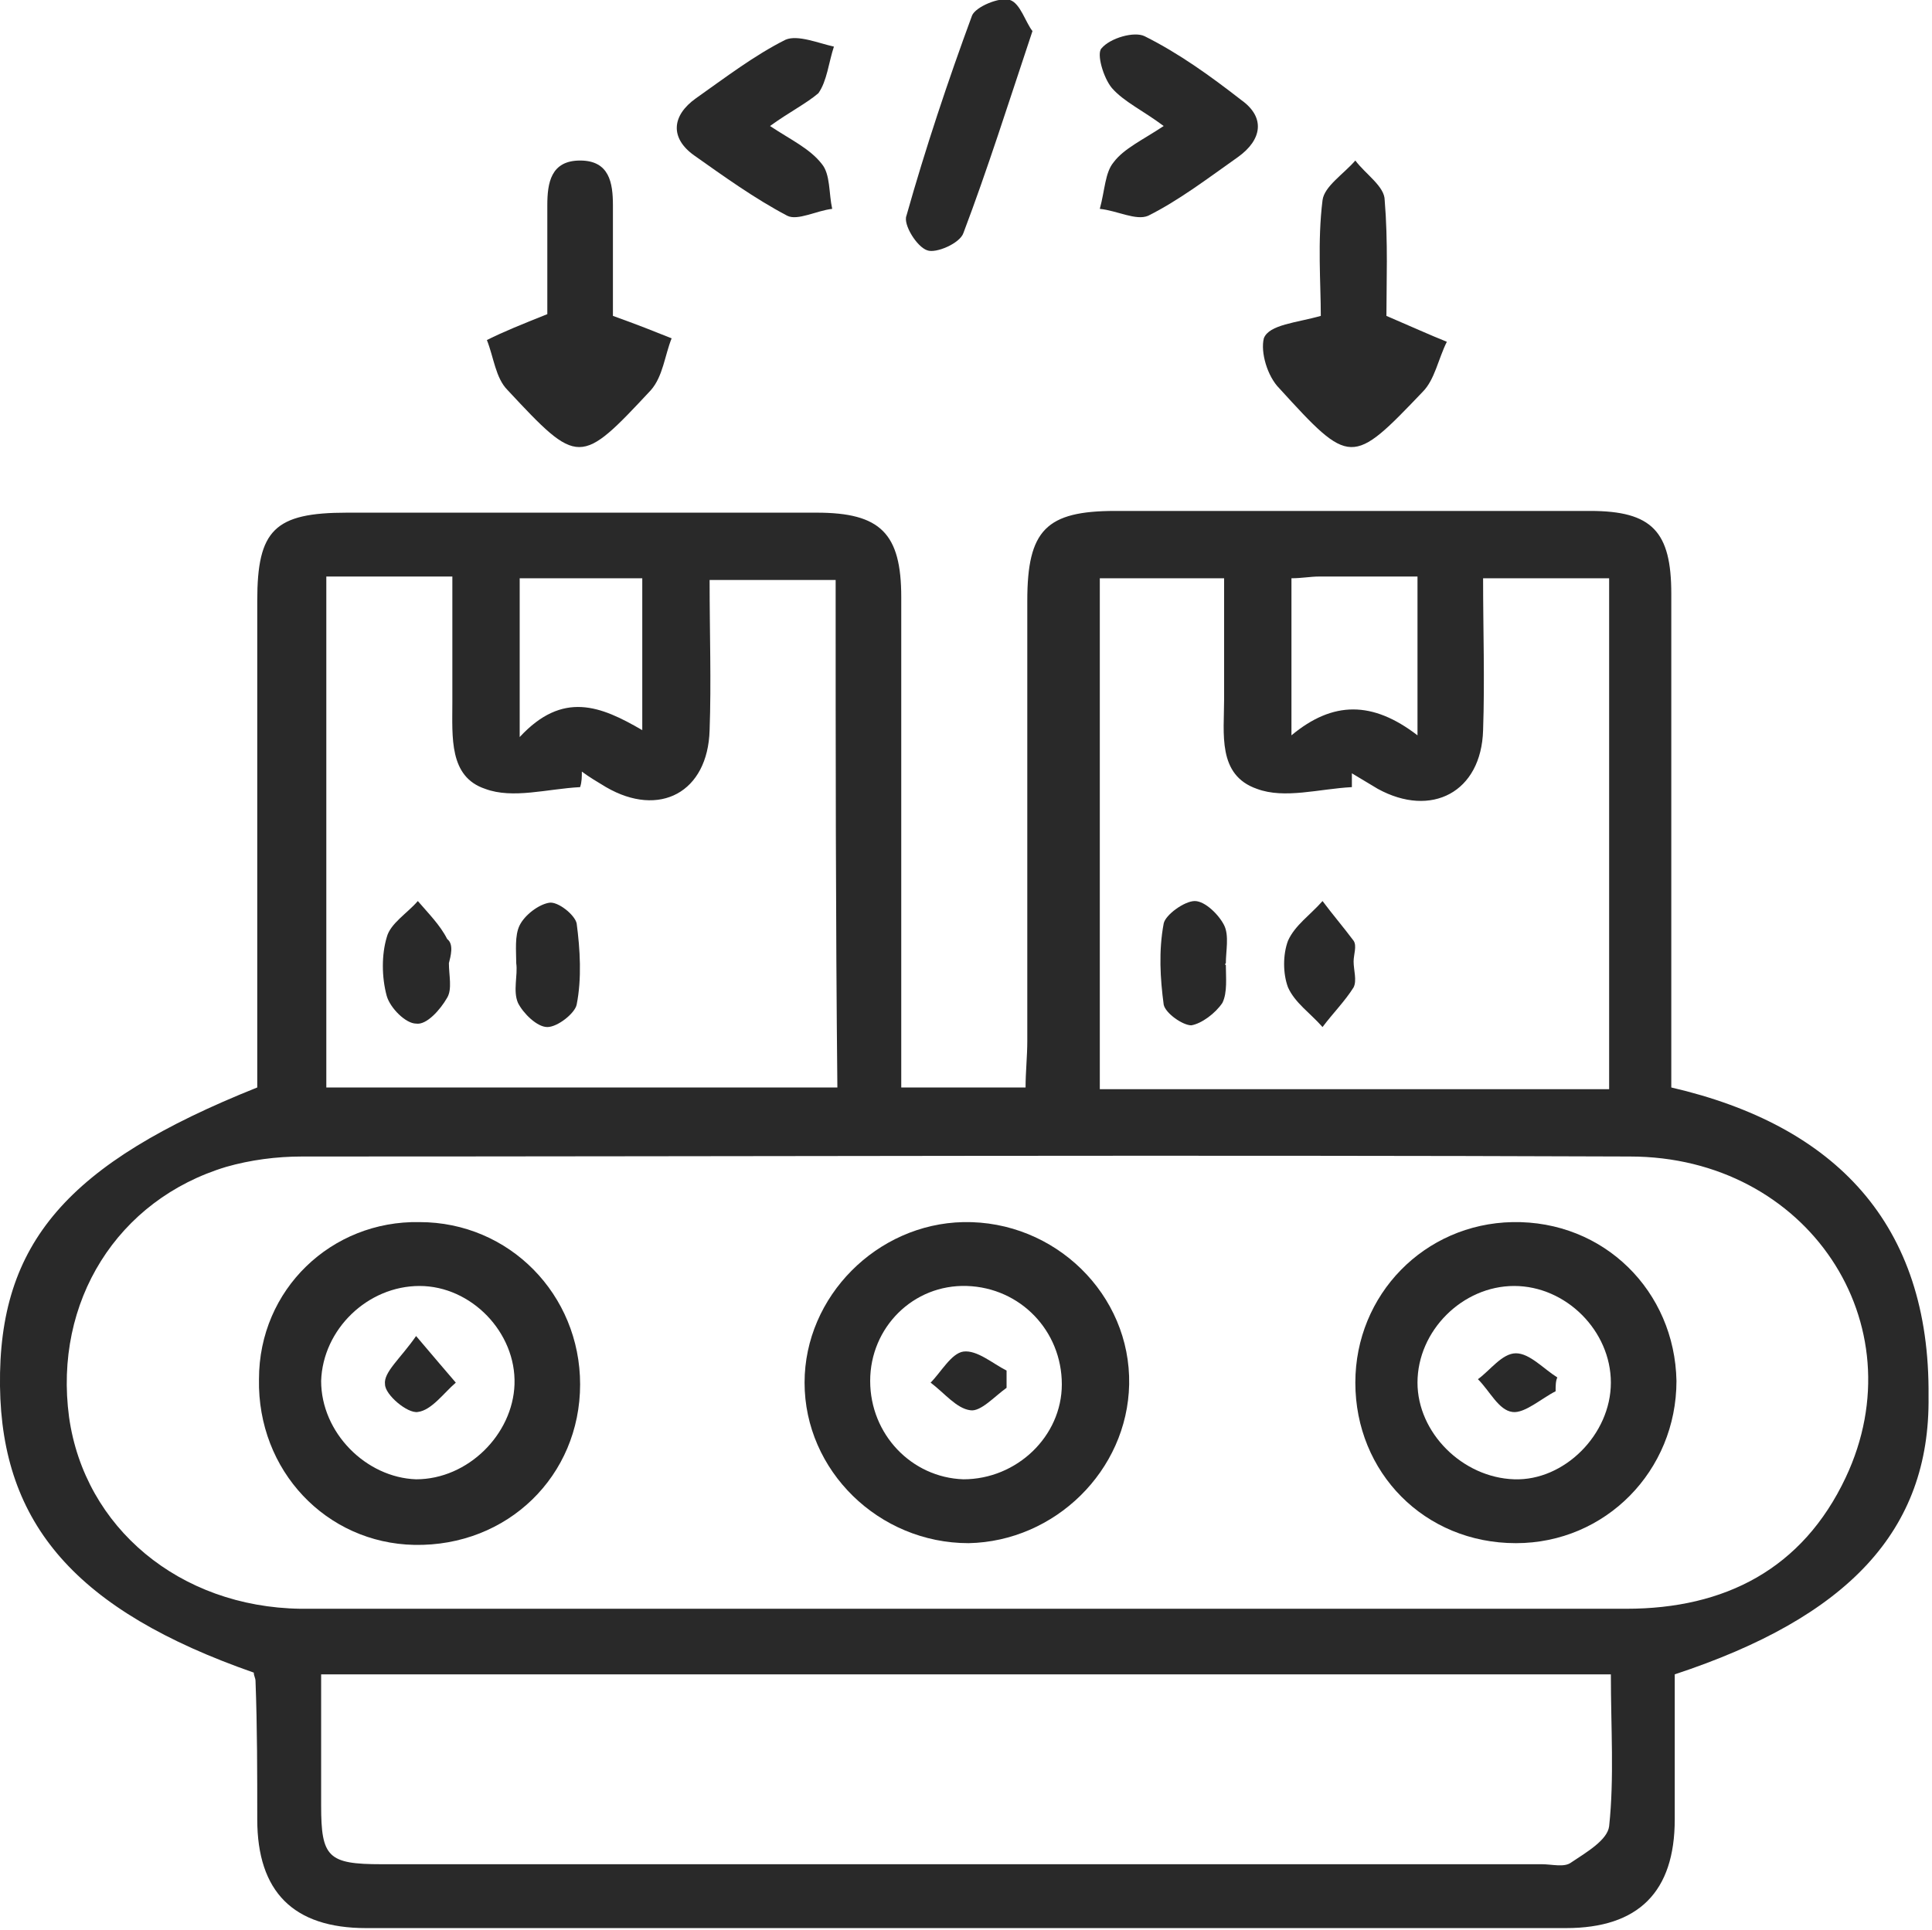
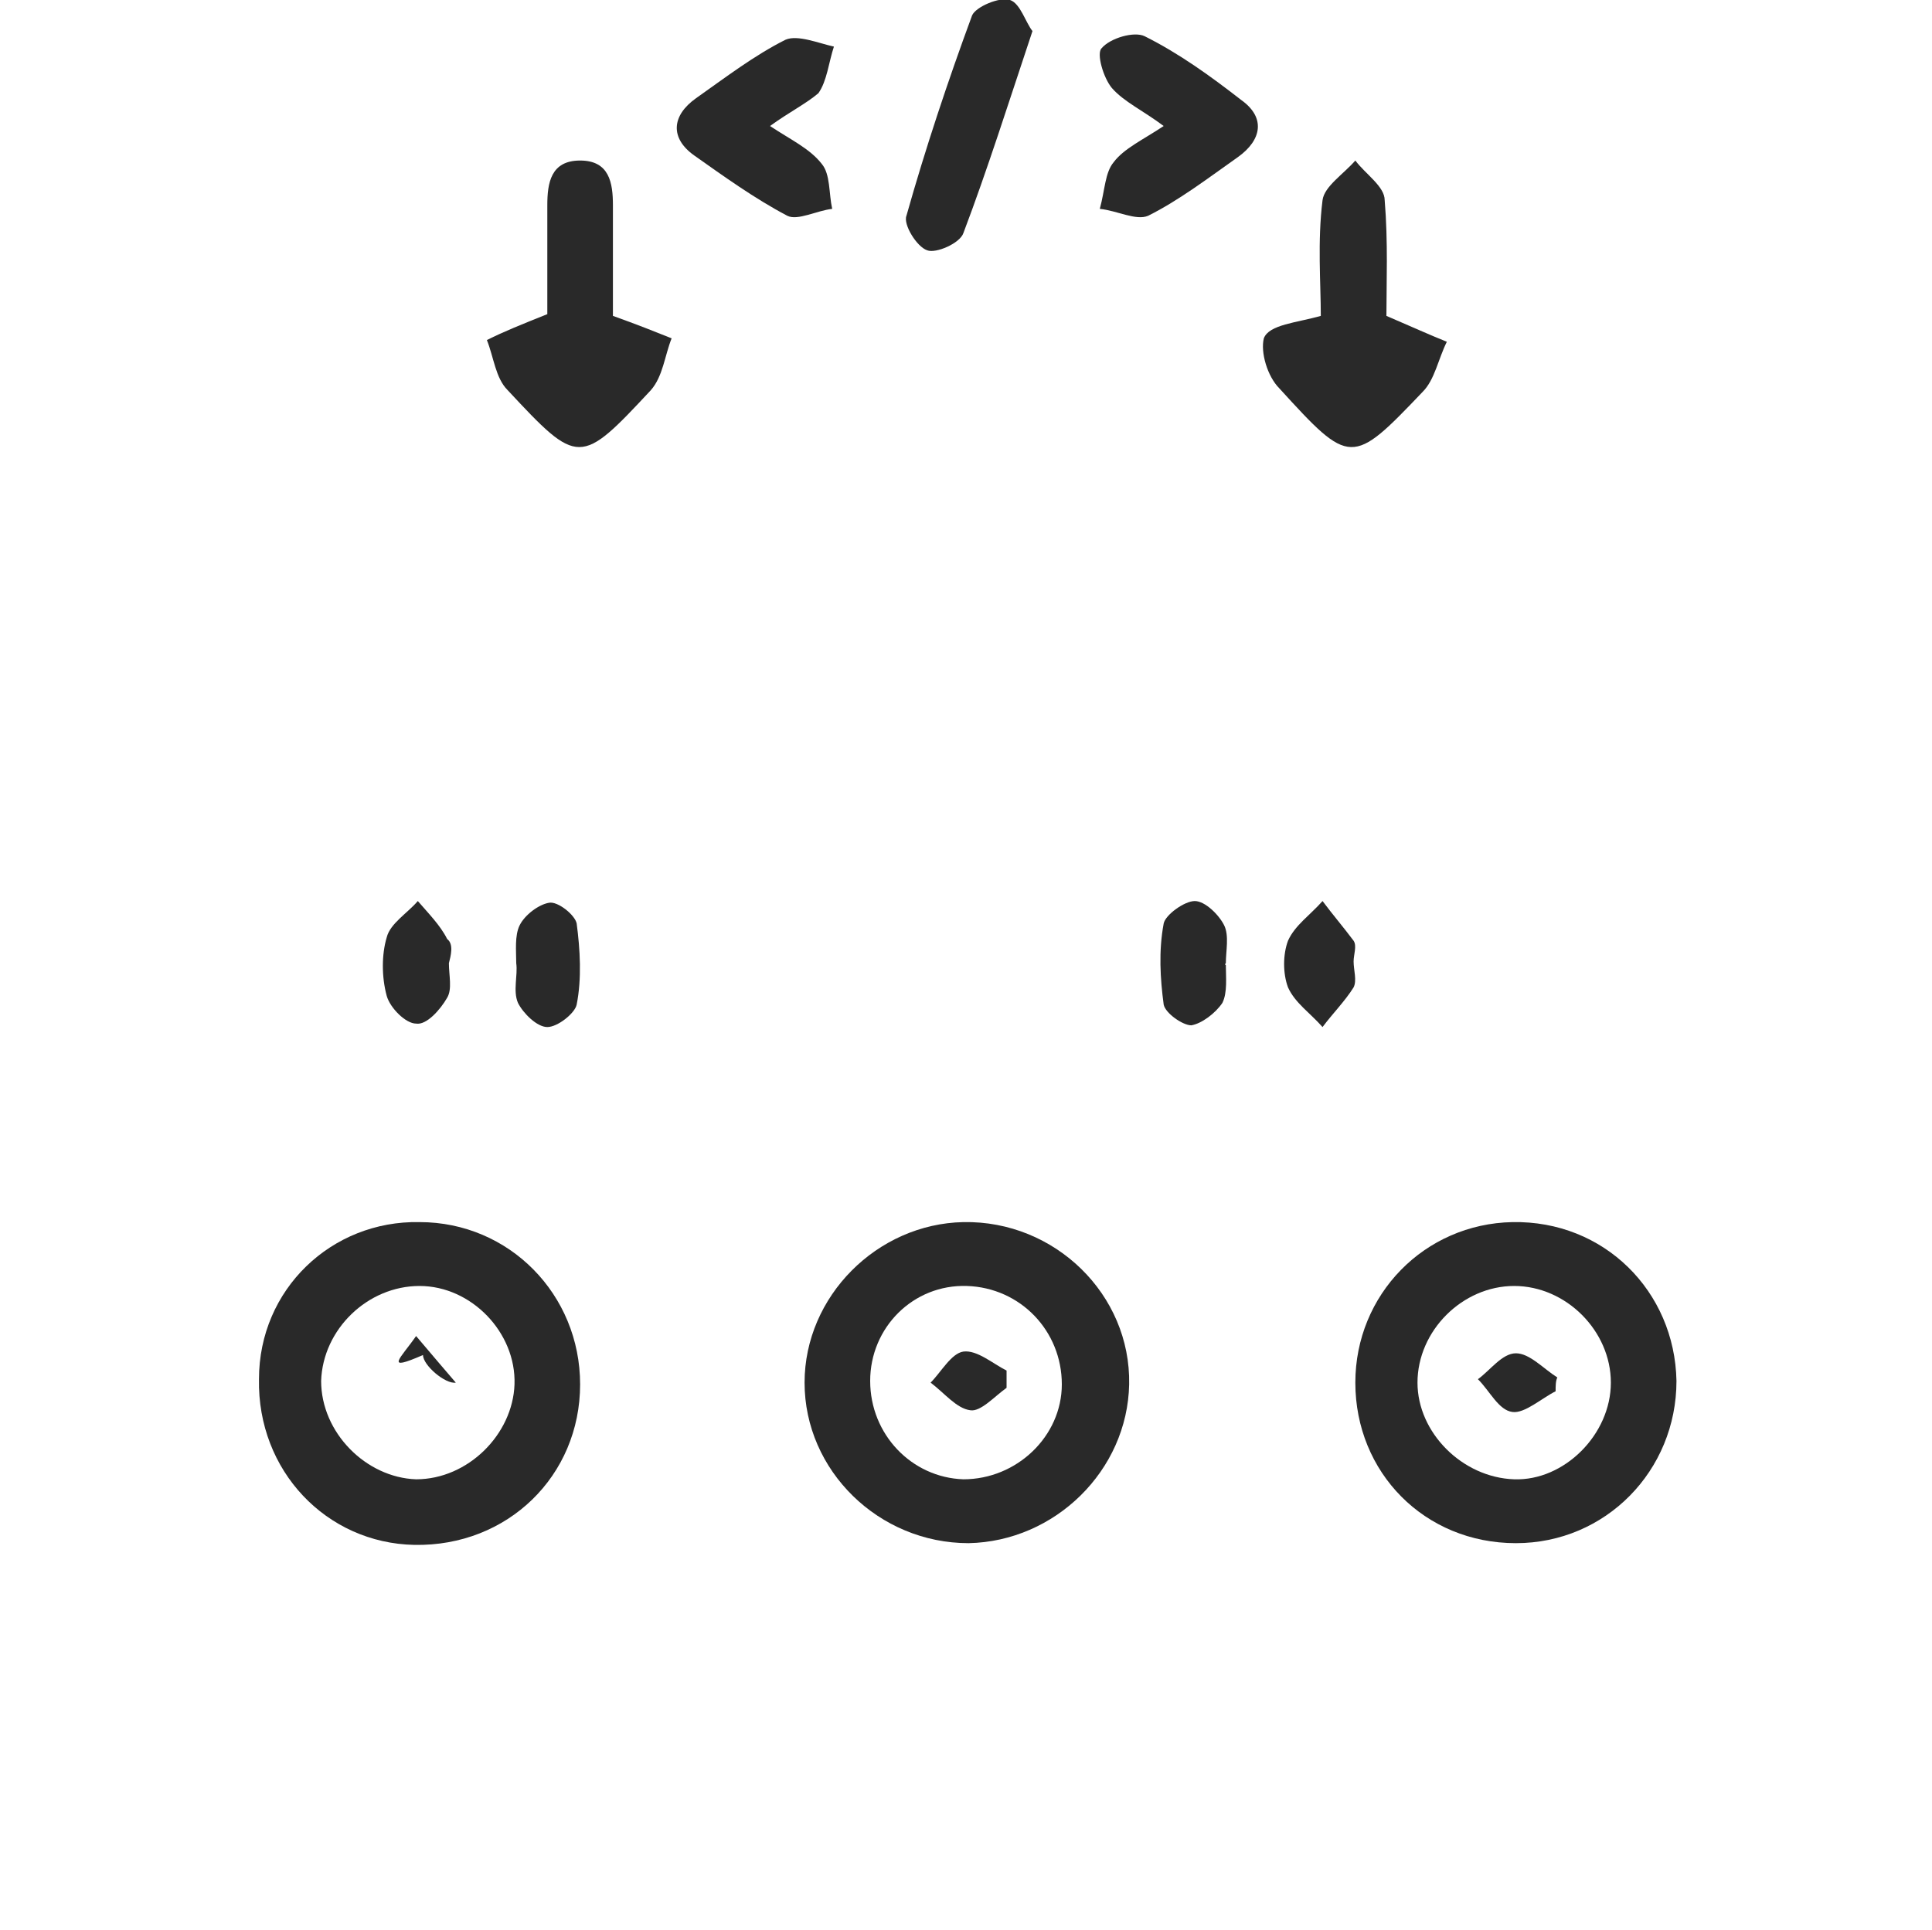
<svg xmlns="http://www.w3.org/2000/svg" version="1.1" id="Calque_1" x="0px" y="0px" viewBox="0 0 111.9 111.8" style="enable-background:new 0 0 111.9 111.8;" xml:space="preserve">
  <style type="text/css">
	.st0{fill:#292929;}
</style>
  <g>
-     <path class="st0" d="M97,97c0,2.8,0,5.6,0,8.4c0,4.2-2.1,6.3-6.3,6.3c-23.2,0-46.3,0-69.5,0c-4.2,0-6.3-2.1-6.3-6.3   c0-2.7,0-5.3-0.1-8c0-0.2-0.1-0.3-0.1-0.5C4.4,93.3,0.1,88.3,0,80.3C-0.1,72,3.9,67.4,14.9,63c0-9.4,0-18.8,0-28.2   c0-4.1,1-5.1,5.2-5.1c9.1,0,18.2,0,27.2,0c3.7,0,4.9,1.2,4.9,4.9c0,8.5,0,17,0,25.5c0,0.9,0,1.8,0,2.9c2.4,0,4.7,0,7.2,0   c0-0.9,0.1-1.8,0.1-2.7c0-8.5,0-17,0-25.5c0-4.1,1.1-5.2,5.1-5.2c9.2,0,18.3,0,27.5,0c3.6,0,4.7,1.2,4.7,4.8c0,9.5,0,19,0,28.6   c9.5,2.2,15,7.9,14.9,17.9C111.8,88.7,107,93.7,97,97z M56,93.2C56,93.2,56,93.2,56,93.2c12.7,0,25.5,0,38.2,0   c5.7,0,10.2-2.3,12.7-7.6c4.2-8.9-2.2-18.6-12.5-18.6c-25.6-0.1-51.3,0-76.9,0c-1.5,0-3,0.2-4.4,0.6c-6.3,1.9-10,7.8-9.1,14.5   c0.9,6.4,6.4,11,13.4,11.1C30.2,93.2,43.1,93.2,56,93.2z M93.3,97c-25.1,0-49.8,0-74.7,0c0,2.6,0,5.1,0,7.6c0,3,0.4,3.4,3.5,3.4   c22.4,0,44.8,0,67.2,0c0.6,0,1.3,0.2,1.7-0.1c0.9-0.6,2.1-1.3,2.2-2.1C93.5,103,93.3,100.1,93.3,97z M48.4,33.6c-2.6,0-4.9,0-7.3,0   c0,3.1,0.1,5.9,0,8.7c-0.1,3.6-2.9,5.1-6,3.3c-0.5-0.3-1-0.6-1.4-0.9c0,0.3,0,0.6-0.1,0.9c-1.9,0.1-3.9,0.7-5.5,0.1   c-2.1-0.7-1.9-3-1.9-5c0-2.4,0-4.8,0-7.3c-2.6,0-4.9,0-7.3,0c0,9.9,0,19.7,0,29.6c9.9,0,19.7,0,29.6,0   C48.4,53.2,48.4,43.5,48.4,33.6z M63.7,33.5c0,10.1,0,19.9,0,29.6c9.9,0,19.6,0,29.5,0c0-9.9,0-19.7,0-29.6c-2.4,0-4.7,0-7.3,0   c0,3,0.1,5.9,0,8.8c-0.1,3.6-3,5.1-6.1,3.4c-0.5-0.3-1-0.6-1.5-0.9c0,0.3,0,0.5,0,0.8c-1.9,0.1-3.9,0.7-5.5,0.1   c-2.3-0.8-1.9-3.2-1.9-5.2c0-2.3,0-4.6,0-7C68.4,33.5,66.1,33.5,63.7,33.5z M37.2,33.5c-2.6,0-4.8,0-7.1,0c0,3,0,5.8,0,9.2   c2.5-2.7,4.7-1.8,7.1-0.4C37.2,39.3,37.2,36.6,37.2,33.5z M74.8,33.5c0,3,0,5.8,0,9.1c2.4-2,4.7-2,7.3,0c0-1.8,0-3.2,0-4.6   c0-1.5,0-2.9,0-4.6c-2.1,0-3.9,0-5.7,0C75.9,33.4,75.4,33.5,74.8,33.5z" />
    <path class="st0" d="M31.7,18.2c0-1.7,0-4,0-6.3c0-1.3,0.2-2.6,1.9-2.6c1.7,0,1.9,1.3,1.9,2.6c0,2.3,0,4.6,0,6.4   c1.4,0.5,2.4,0.9,3.4,1.3c-0.4,1-0.5,2.2-1.2,3c-4.1,4.4-4.2,4.4-8.3,0c-0.7-0.7-0.8-1.9-1.2-2.9C29.2,19.2,30.2,18.8,31.7,18.2z" />
    <path class="st0" d="M76.5,18.3c0-1.9-0.2-4.3,0.1-6.7c0.1-0.8,1.2-1.5,1.9-2.3c0.6,0.8,1.7,1.5,1.7,2.3c0.2,2.4,0.1,4.8,0.1,6.7   c1.4,0.6,2.5,1.1,3.5,1.5c-0.5,1-0.7,2.2-1.4,2.9c-4.1,4.3-4.2,4.3-8.3-0.2c-0.7-0.7-1.1-2.1-0.9-2.9   C73.5,18.8,75.1,18.7,76.5,18.3z" />
    <path class="st0" d="M67.4,7.3c-1.2-0.9-2.3-1.4-3-2.2c-0.5-0.6-0.9-2-0.6-2.3c0.5-0.6,1.9-1,2.5-0.7c2,1,3.8,2.3,5.6,3.7   c1.4,1,1.2,2.3-0.2,3.3c-1.7,1.2-3.4,2.5-5.2,3.4c-0.7,0.3-1.8-0.3-2.8-0.4C64,11,64,10,64.5,9.4C65.1,8.6,66.2,8.1,67.4,7.3z" />
    <path class="st0" d="M44.6,7.3c1.2,0.8,2.3,1.3,3,2.2c0.5,0.6,0.4,1.7,0.6,2.6c-0.9,0.1-2,0.7-2.6,0.4c-1.9-1-3.7-2.3-5.4-3.5   c-1.4-1-1.3-2.3,0.1-3.3c1.7-1.2,3.4-2.5,5.2-3.4c0.7-0.3,1.9,0.2,2.8,0.4c-0.3,0.9-0.4,2-0.9,2.7C46.7,6,45.7,6.5,44.6,7.3z" />
    <path class="st0" d="M59.8,1.8c-1.4,4.2-2.6,8-4,11.7c-0.2,0.6-1.6,1.2-2.1,1c-0.6-0.2-1.4-1.5-1.2-2c1.1-3.9,2.4-7.8,3.8-11.6   c0.2-0.5,1.6-1.1,2.2-0.9C59.1,0.2,59.4,1.3,59.8,1.8z" />
    <path class="st0" d="M24.3,70.8c5.2,0,9.3,4.2,9.3,9.4c0,5.3-4.2,9.4-9.6,9.3c-5.1-0.1-9.1-4.3-9-9.6C15,74.7,19.2,70.7,24.3,70.8z    M24.3,74.5c-3,0-5.6,2.5-5.7,5.5c0,3,2.6,5.6,5.5,5.7c3,0,5.6-2.6,5.7-5.5C29.9,77.2,27.3,74.5,24.3,74.5z" />
    <path class="st0" d="M87.8,89.4c-5.3,0-9.3-4.1-9.3-9.3c0-5.1,4-9.2,9.1-9.3c5.3-0.1,9.4,4,9.5,9.2C97.1,85.2,93,89.4,87.8,89.4z    M87.7,85.7c2.9,0.1,5.6-2.6,5.6-5.6c0-3-2.6-5.6-5.6-5.6c-3,0-5.6,2.6-5.6,5.6C82.1,83,84.7,85.6,87.7,85.7z" />
    <path class="st0" d="M56.1,89.4c-5.2,0-9.5-4.2-9.5-9.3c0-5,4.2-9.2,9.2-9.3c5.3-0.1,9.7,4.2,9.6,9.4   C65.3,85.2,61.1,89.3,56.1,89.4z M61.5,80.2c0-3.1-2.4-5.6-5.5-5.7c-3.1-0.1-5.6,2.4-5.6,5.5c0,3.1,2.4,5.6,5.4,5.7   C58.9,85.7,61.5,83.2,61.5,80.2z" />
    <path class="st0" d="M26,55.8c0,0.7,0.2,1.5-0.1,2c-0.4,0.7-1.2,1.6-1.8,1.5c-0.6,0-1.5-0.9-1.7-1.6c-0.3-1.1-0.3-2.4,0-3.4   c0.2-0.8,1.2-1.4,1.8-2.1c0.6,0.7,1.3,1.4,1.7,2.2C26.3,54.7,26.1,55.4,26,55.8C26.1,55.8,26.1,55.8,26,55.8z" />
    <path class="st0" d="M29.9,55.8c0-0.7-0.1-1.6,0.2-2.2c0.3-0.6,1.1-1.2,1.7-1.3c0.5-0.1,1.5,0.7,1.6,1.2c0.2,1.5,0.3,3.2,0,4.7   c-0.1,0.5-1.1,1.3-1.7,1.3c-0.6,0-1.4-0.8-1.7-1.4C29.7,57.4,30,56.5,29.9,55.8C29.9,55.8,29.9,55.8,29.9,55.8z" />
    <path class="st0" d="M71,55.9c0,0.7,0.1,1.6-0.2,2.2c-0.4,0.6-1.2,1.2-1.8,1.3c-0.5,0-1.5-0.7-1.6-1.2c-0.2-1.5-0.3-3.1,0-4.7   c0.1-0.5,1.2-1.3,1.8-1.3c0.6,0,1.4,0.8,1.7,1.4c0.3,0.6,0.1,1.5,0.1,2.2C70.9,55.9,71,55.9,71,55.9z" />
    <path class="st0" d="M78.4,55.7c0,0.5,0.2,1.1,0,1.5c-0.5,0.8-1.2,1.5-1.8,2.3c-0.7-0.8-1.6-1.4-2-2.3c-0.3-0.8-0.3-1.9,0-2.7   c0.4-0.9,1.3-1.5,2-2.3c0.6,0.8,1.2,1.5,1.8,2.3C78.6,54.8,78.4,55.3,78.4,55.7C78.4,55.7,78.4,55.7,78.4,55.7z" />
-     <path class="st0" d="M24.1,77.4c1.1,1.3,1.7,2,2.3,2.7c-0.7,0.6-1.4,1.6-2.2,1.7c-0.6,0.1-1.9-1-1.9-1.6   C22.2,79.5,23.2,78.7,24.1,77.4z" />
+     <path class="st0" d="M24.1,77.4c1.1,1.3,1.7,2,2.3,2.7c-0.6,0.1-1.9-1-1.9-1.6   C22.2,79.5,23.2,78.7,24.1,77.4z" />
    <path class="st0" d="M90.1,80.6c-0.8,0.4-1.8,1.3-2.5,1.2c-0.8-0.1-1.3-1.2-2-1.9c0.7-0.5,1.4-1.5,2.2-1.5c0.8,0,1.6,0.9,2.4,1.4   C90.1,80,90.1,80.3,90.1,80.6z" />
    <path class="st0" d="M58.3,80.4c-0.7,0.5-1.5,1.4-2.1,1.3c-0.8-0.1-1.5-1-2.3-1.6c0.6-0.6,1.2-1.7,1.9-1.8c0.8-0.1,1.7,0.7,2.5,1.1   C58.3,79.8,58.3,80.1,58.3,80.4z" />
  </g>
</svg>